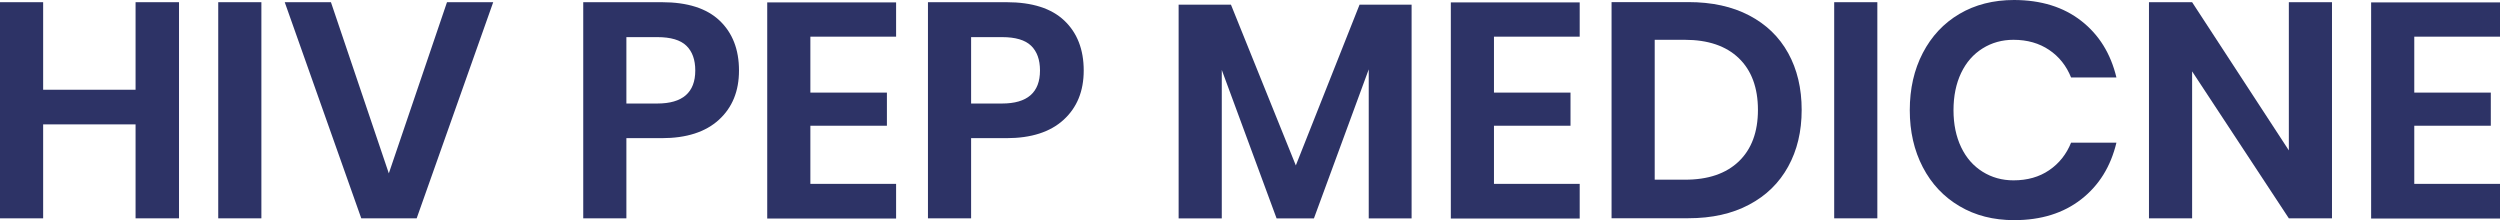
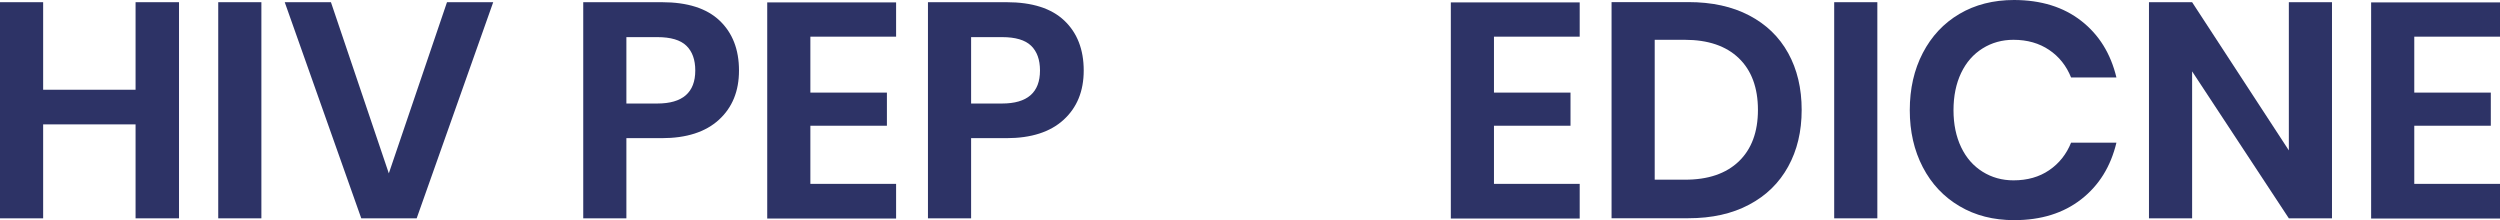
<svg xmlns="http://www.w3.org/2000/svg" id="Layer_1" x="0px" y="0px" style="enable-background:new 0 0 1920 1080;" xml:space="preserve" viewBox="534.55 235.51 261.3 23.01">
  <style type="text/css">	.st0{fill:#2D3366;}</style>
  <g>
    <path class="st0" d="M553.26,235.74v22.59h-4.54v-9.82h-9.66v9.82h-4.51v-22.59h4.51v9.15h9.66v-9.15H553.26z" />
    <path class="st0" d="M561.87,235.74v22.59h-4.51v-22.59H561.87z" />
    <path class="st0" d="M569.14,235.74l6.05,17.89l6.08-17.89h4.83l-8,22.59h-5.79l-8-22.59H569.14z" />
    <path class="st0" d="M600.02,249.95v8.38h-4.51v-22.59h8.22c2.67,0,4.68,0.64,6.03,1.92c1.35,1.28,2.03,3.02,2.03,5.22   c0,2.16-0.7,3.87-2.1,5.15c-1.4,1.28-3.39,1.92-5.97,1.92H600.02z M607.22,242.88c0-1.13-0.31-1.99-0.93-2.59   c-0.62-0.6-1.63-0.9-3.04-0.9h-3.23v6.94h3.23C605.89,246.33,607.22,245.18,607.22,242.88z" />
    <path class="st0" d="M619.25,239.33v5.86h8v3.46h-8v6.08h8.96v3.62h-13.47v-22.59h13.47v3.58H619.25z" />
    <path class="st0" d="M636.05,249.95v8.38h-4.51v-22.59h8.22c2.67,0,4.68,0.64,6.03,1.92c1.35,1.28,2.03,3.02,2.03,5.22   c0,2.16-0.7,3.87-2.1,5.15c-1.4,1.28-3.39,1.92-5.97,1.92H636.05z M643.25,242.88c0-1.13-0.31-1.99-0.93-2.59   c-0.62-0.6-1.63-0.9-3.04-0.9h-3.23v6.94h3.23C641.92,246.33,643.25,245.18,643.25,242.88z" />
-     <path class="st0" d="M682.09,236v22.34h-4.48v-15.58l-5.73,15.58h-3.9l-5.73-15.52v15.52h-4.51V236h5.47l6.78,16.8l6.66-16.8   H682.09z" />
    <path class="st0" d="M690.7,239.33v5.86h8v3.46h-8v6.08h8.96v3.62h-13.47v-22.59h13.47v3.58H690.7z" />
    <path class="st0" d="M721.45,252.92c-0.94,1.71-2.3,3.04-4.08,3.98c-1.78,0.95-3.9,1.42-6.35,1.42h-8.03v-22.59h8.03   c2.45,0,4.57,0.46,6.35,1.39c1.78,0.93,3.14,2.24,4.08,3.94c0.94,1.7,1.41,3.68,1.41,5.94   C722.86,249.25,722.39,251.22,721.45,252.92z M716.29,252.38c1.33-1.28,2-3.07,2-5.38c0-2.32-0.67-4.13-2-5.41   c-1.33-1.28-3.22-1.92-5.65-1.92h-3.14v14.62h3.14C713.07,254.3,714.95,253.66,716.29,252.38z" />
    <path class="st0" d="M730.77,235.74v22.59h-4.51v-22.59H730.77z" />
    <path class="st0" d="M752.08,237.69c1.86,1.45,3.08,3.42,3.68,5.92h-4.74c-0.49-1.22-1.25-2.18-2.29-2.88   c-1.04-0.7-2.28-1.06-3.73-1.06c-1.19,0-2.27,0.3-3.23,0.9s-1.71,1.45-2.24,2.56c-0.53,1.11-0.8,2.41-0.8,3.9   c0,1.47,0.27,2.76,0.8,3.87c0.53,1.11,1.28,1.96,2.24,2.56s2.04,0.9,3.23,0.9c1.45,0,2.69-0.35,3.73-1.06   c1.03-0.7,1.8-1.66,2.29-2.88h4.74c-0.6,2.5-1.82,4.47-3.68,5.92s-4.19,2.18-7.01,2.18c-2.15,0-4.06-0.48-5.71-1.46   c-1.65-0.97-2.93-2.33-3.84-4.08c-0.91-1.75-1.36-3.73-1.36-5.95c0-2.24,0.45-4.23,1.36-5.98c0.91-1.75,2.18-3.11,3.82-4.08   c1.64-0.97,3.55-1.46,5.73-1.46C747.89,235.52,750.22,236.24,752.08,237.69z" />
    <path class="st0" d="M778.29,258.33h-4.51l-10.11-15.36v15.36h-4.51v-22.59h4.51l10.11,15.49v-15.49h4.51V258.33z" />
    <path class="st0" d="M786.89,239.33v5.86h8v3.46h-8v6.08h8.96v3.62h-13.47v-22.59h13.47v3.58H786.89z" />
  </g>
</svg>